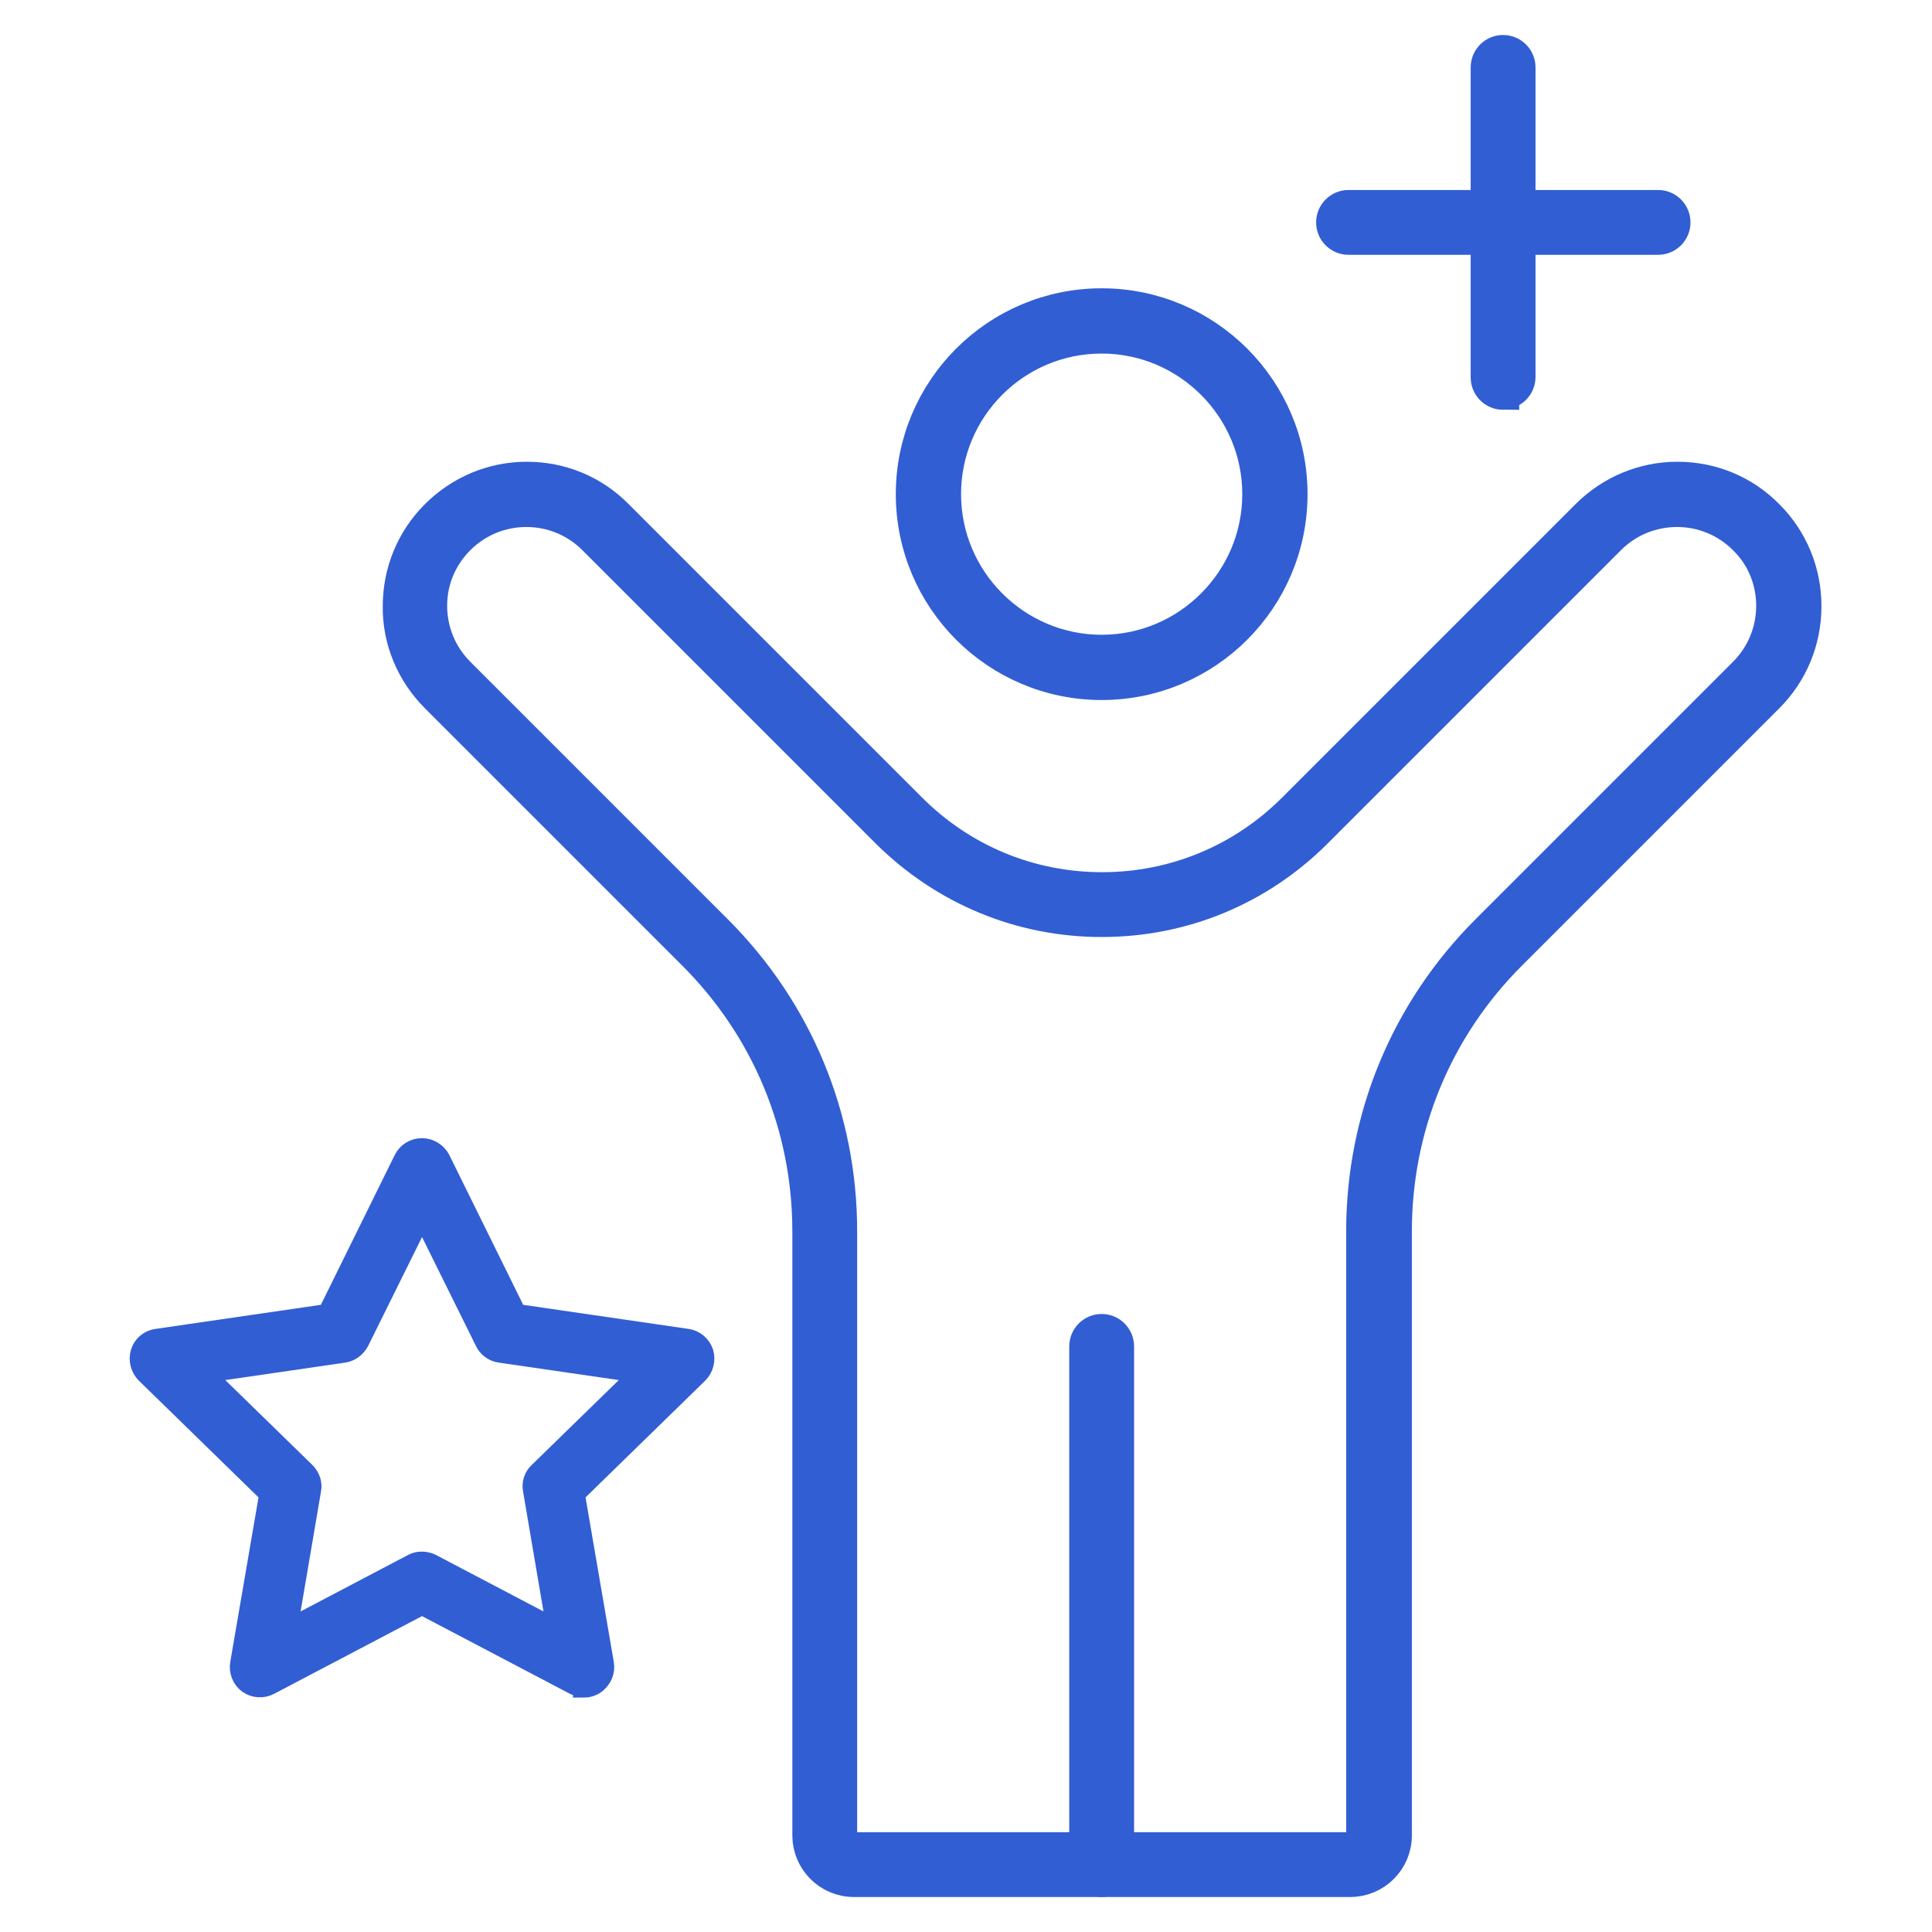
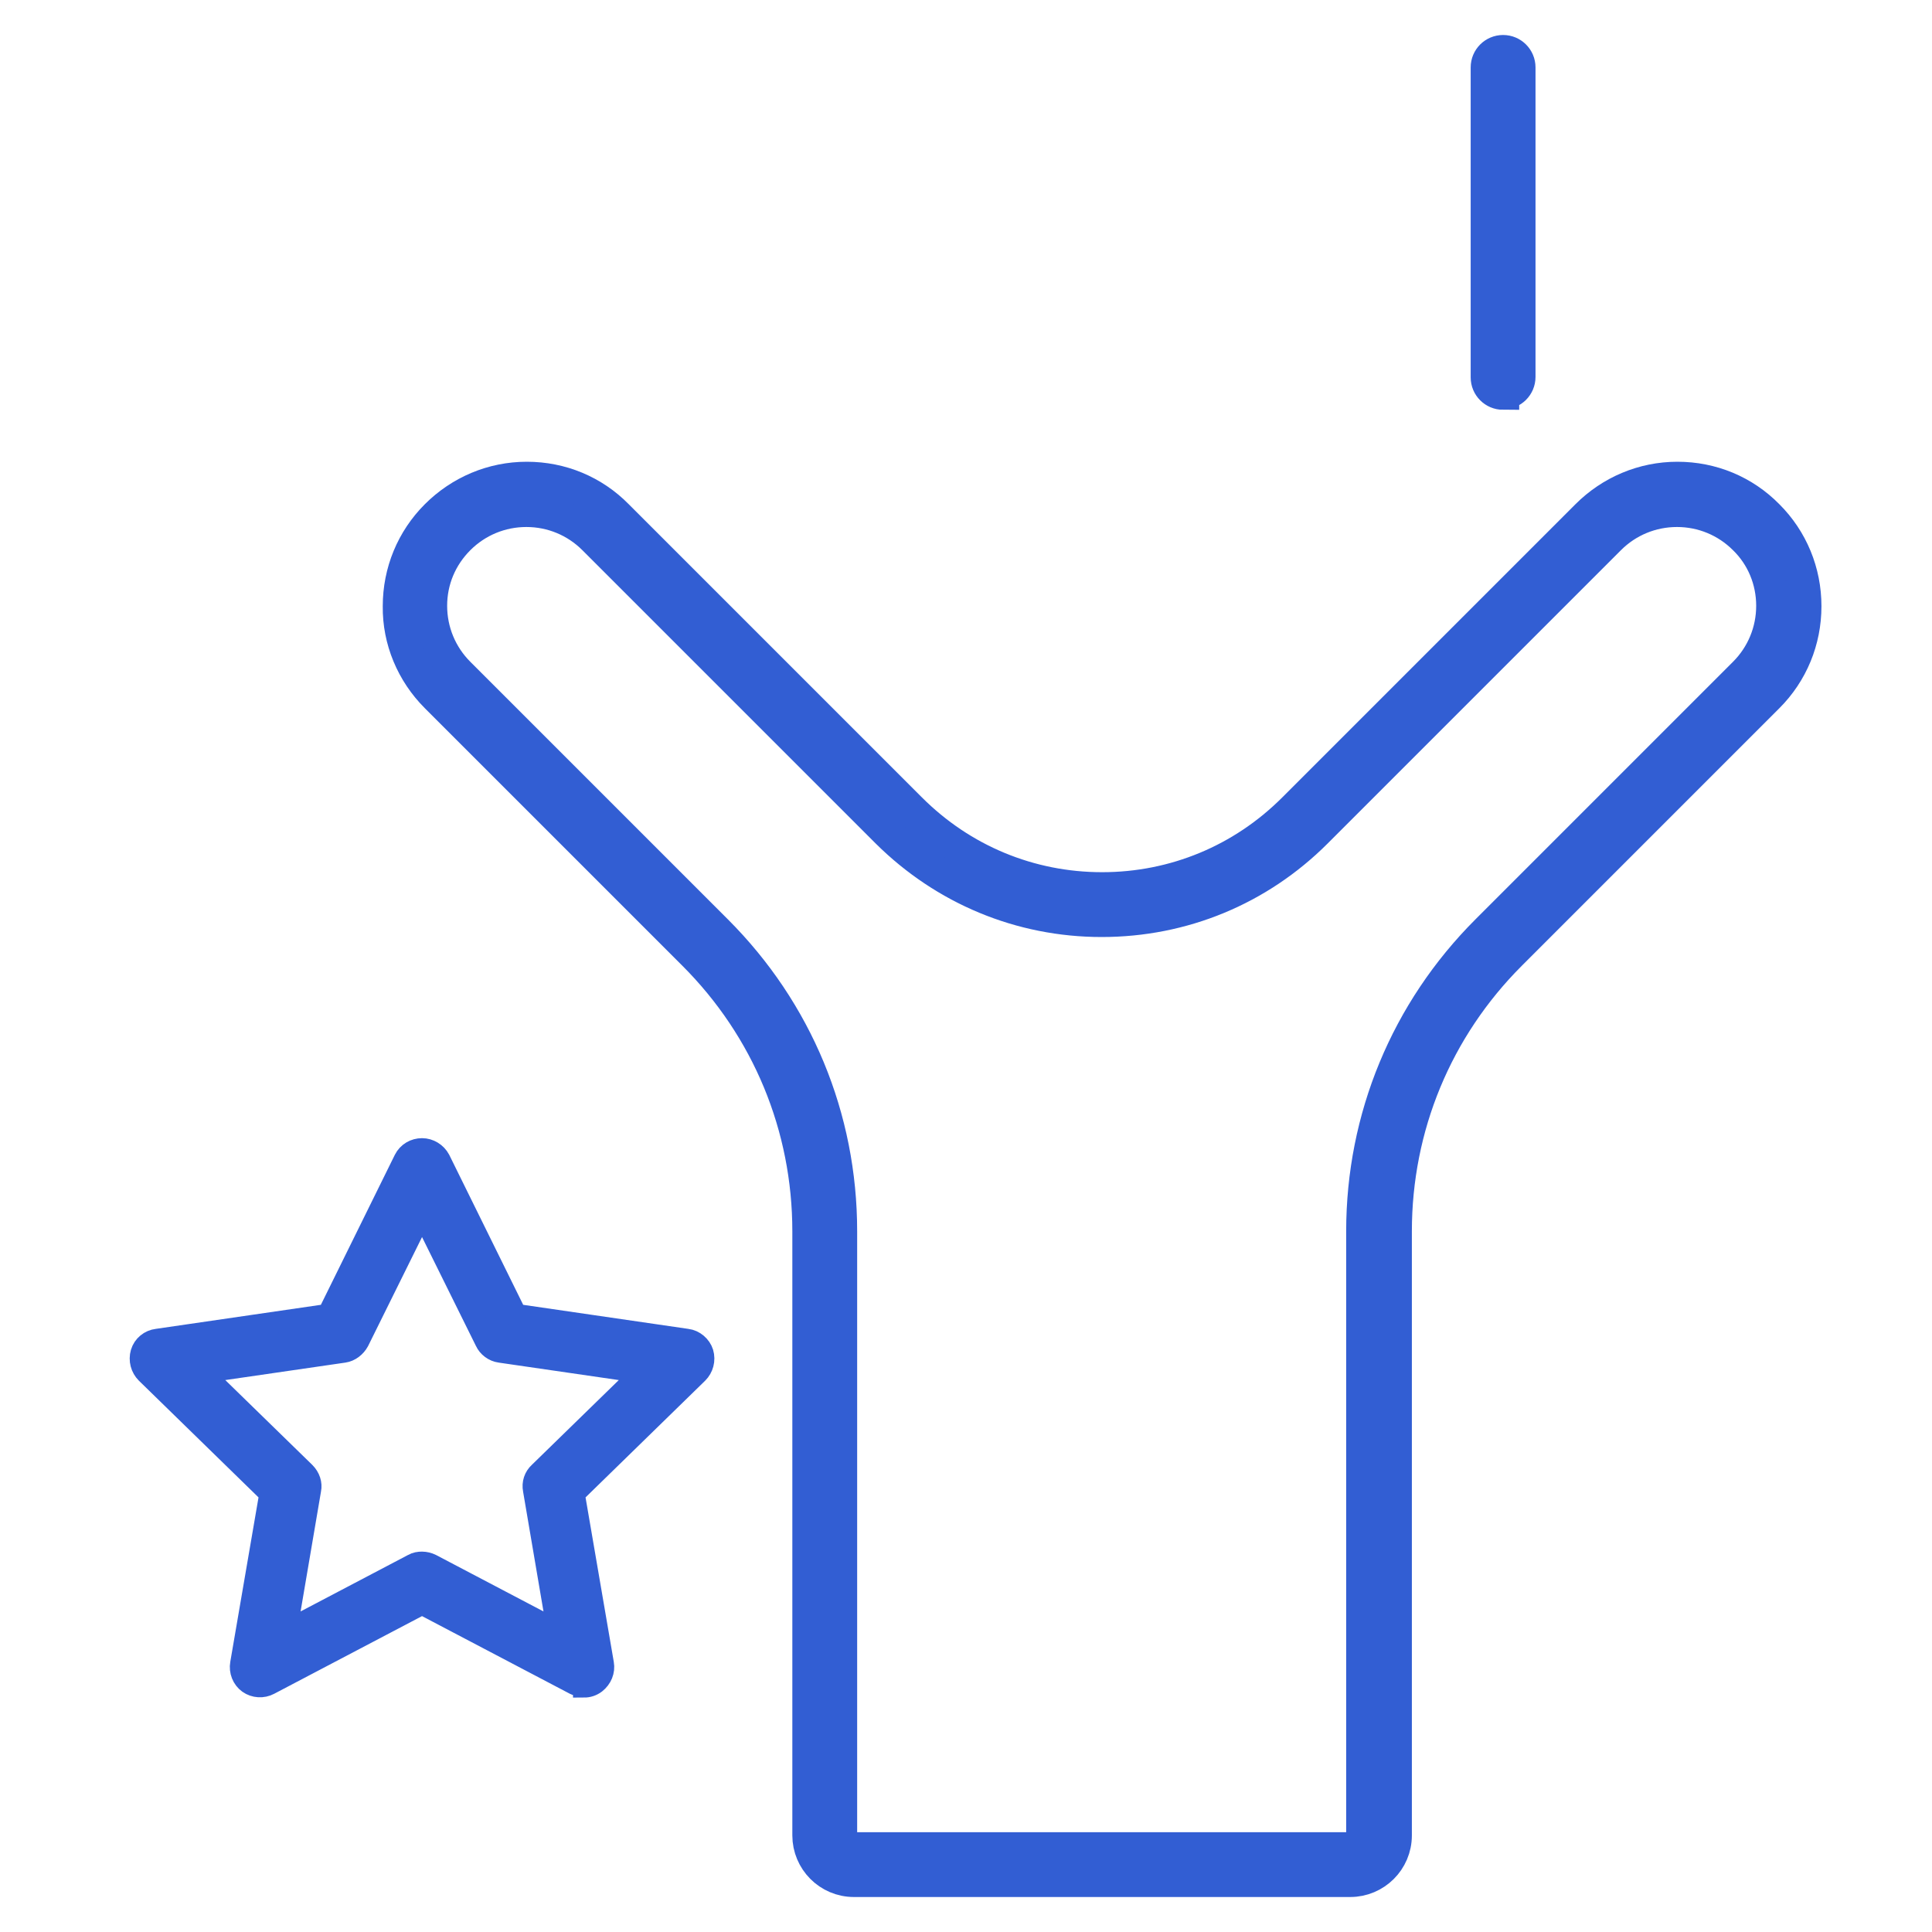
<svg xmlns="http://www.w3.org/2000/svg" id="Capa_1" data-name="Capa 1" viewBox="0 0 45 45">
  <defs>
    <style>
      .cls-1 {
        stroke-width: .75px;
      }

      .cls-1, .cls-2 {
        fill: #325ed3;
        stroke: #325ed3;
        stroke-miterlimit: 10;
      }

      .cls-2 {
        stroke-width: .5px;
      }
    </style>
  </defs>
  <g>
    <g>
      <path class="cls-1" d="M31.43,43.81h-11.54c-.59,0-1.06-.48-1.06-1.06v-14.07c0-2.44-.95-4.73-2.67-6.45l-6-6c-.56-.56-.88-1.32-.87-2.11,0-.8.31-1.55.87-2.11.56-.56,1.31-.88,2.11-.88s1.55.31,2.11.88l6.83,6.83c1.19,1.19,2.77,1.85,4.46,1.85s3.27-.66,4.46-1.85l6.83-6.83c.56-.56,1.31-.88,2.11-.88s1.55.31,2.11.88c.56.56.87,1.31.87,2.11,0,.8-.31,1.55-.87,2.11l-6,6c-1.72,1.72-2.67,4.01-2.67,6.45v14.07c0,.59-.48,1.06-1.06,1.06ZM12.26,11.9c-.59,0-1.15.23-1.57.65-.42.42-.65.97-.65,1.56,0,.59.23,1.15.65,1.57l6,6c1.87,1.87,2.9,4.35,2.9,7v14.07c0,.16.13.3.3.3h11.54c.16,0,.3-.13.3-.3v-14.07c0-2.64,1.03-5.13,2.9-7l6-6c.42-.42.65-.98.65-1.57,0-.59-.23-1.15-.65-1.56-.42-.42-.98-.65-1.57-.65s-1.15.23-1.57.65l-6.83,6.83c-1.34,1.34-3.11,2.07-5,2.07s-3.66-.74-5-2.07l-6.83-6.83c-.42-.42-.98-.65-1.57-.65Z" />
-       <path class="cls-1" d="M25.66,43.81c-.21,0-.38-.17-.38-.38v-12.07c0-.21.17-.38.38-.38s.38.17.38.38v12.07c0,.21-.17.38-.38.38Z" />
-       <path class="cls-1" d="M25.66,15.93c-2.44,0-4.42-1.98-4.42-4.42s1.98-4.42,4.42-4.42,4.42,1.98,4.42,4.42-1.98,4.42-4.42,4.42ZM25.66,7.86c-2.02,0-3.65,1.64-3.65,3.65s1.64,3.65,3.65,3.65,3.65-1.64,3.65-3.65-1.64-3.65-3.65-3.65Z" />
    </g>
    <g>
      <path class="cls-1" d="M35.01,9.17c-.21,0-.38-.17-.38-.38V1.57c0-.21.17-.38.38-.38s.38.17.38.38v7.21c0,.21-.17.38-.38.38Z" />
-       <path class="cls-1" d="M38.62,5.56h-7.21c-.21,0-.38-.17-.38-.38s.17-.38.38-.38h7.21c.21,0,.38.17.38.38s-.17.38-.38.38Z" />
    </g>
  </g>
  <path class="cls-2" d="M13.6,39.28c-.07,0-.15-.02-.21-.05l-3.56-1.87-3.56,1.87c-.15.08-.34.07-.48-.03-.14-.1-.21-.28-.18-.45l.68-3.96-2.88-2.81c-.12-.12-.17-.3-.12-.47.05-.17.2-.29.37-.31l3.98-.58,1.78-3.61c.08-.16.24-.25.41-.25s.33.1.41.25l1.78,3.61,3.98.58c.17.02.32.15.37.31.05.17,0,.35-.12.47l-2.88,2.81.68,3.96c.03.17-.04.34-.18.45-.08.06-.17.09-.27.09ZM9.83,36.39c.07,0,.15.02.21.05l2.95,1.55-.56-3.29c-.03-.15.02-.3.13-.4l2.39-2.33-3.3-.48c-.15-.02-.28-.12-.34-.25l-1.48-2.99-1.48,2.99c-.07.13-.2.23-.34.25l-3.3.48,2.39,2.33c.11.11.16.26.13.4l-.56,3.29,2.95-1.55c.07-.04.14-.05.21-.05Z" />
</svg>